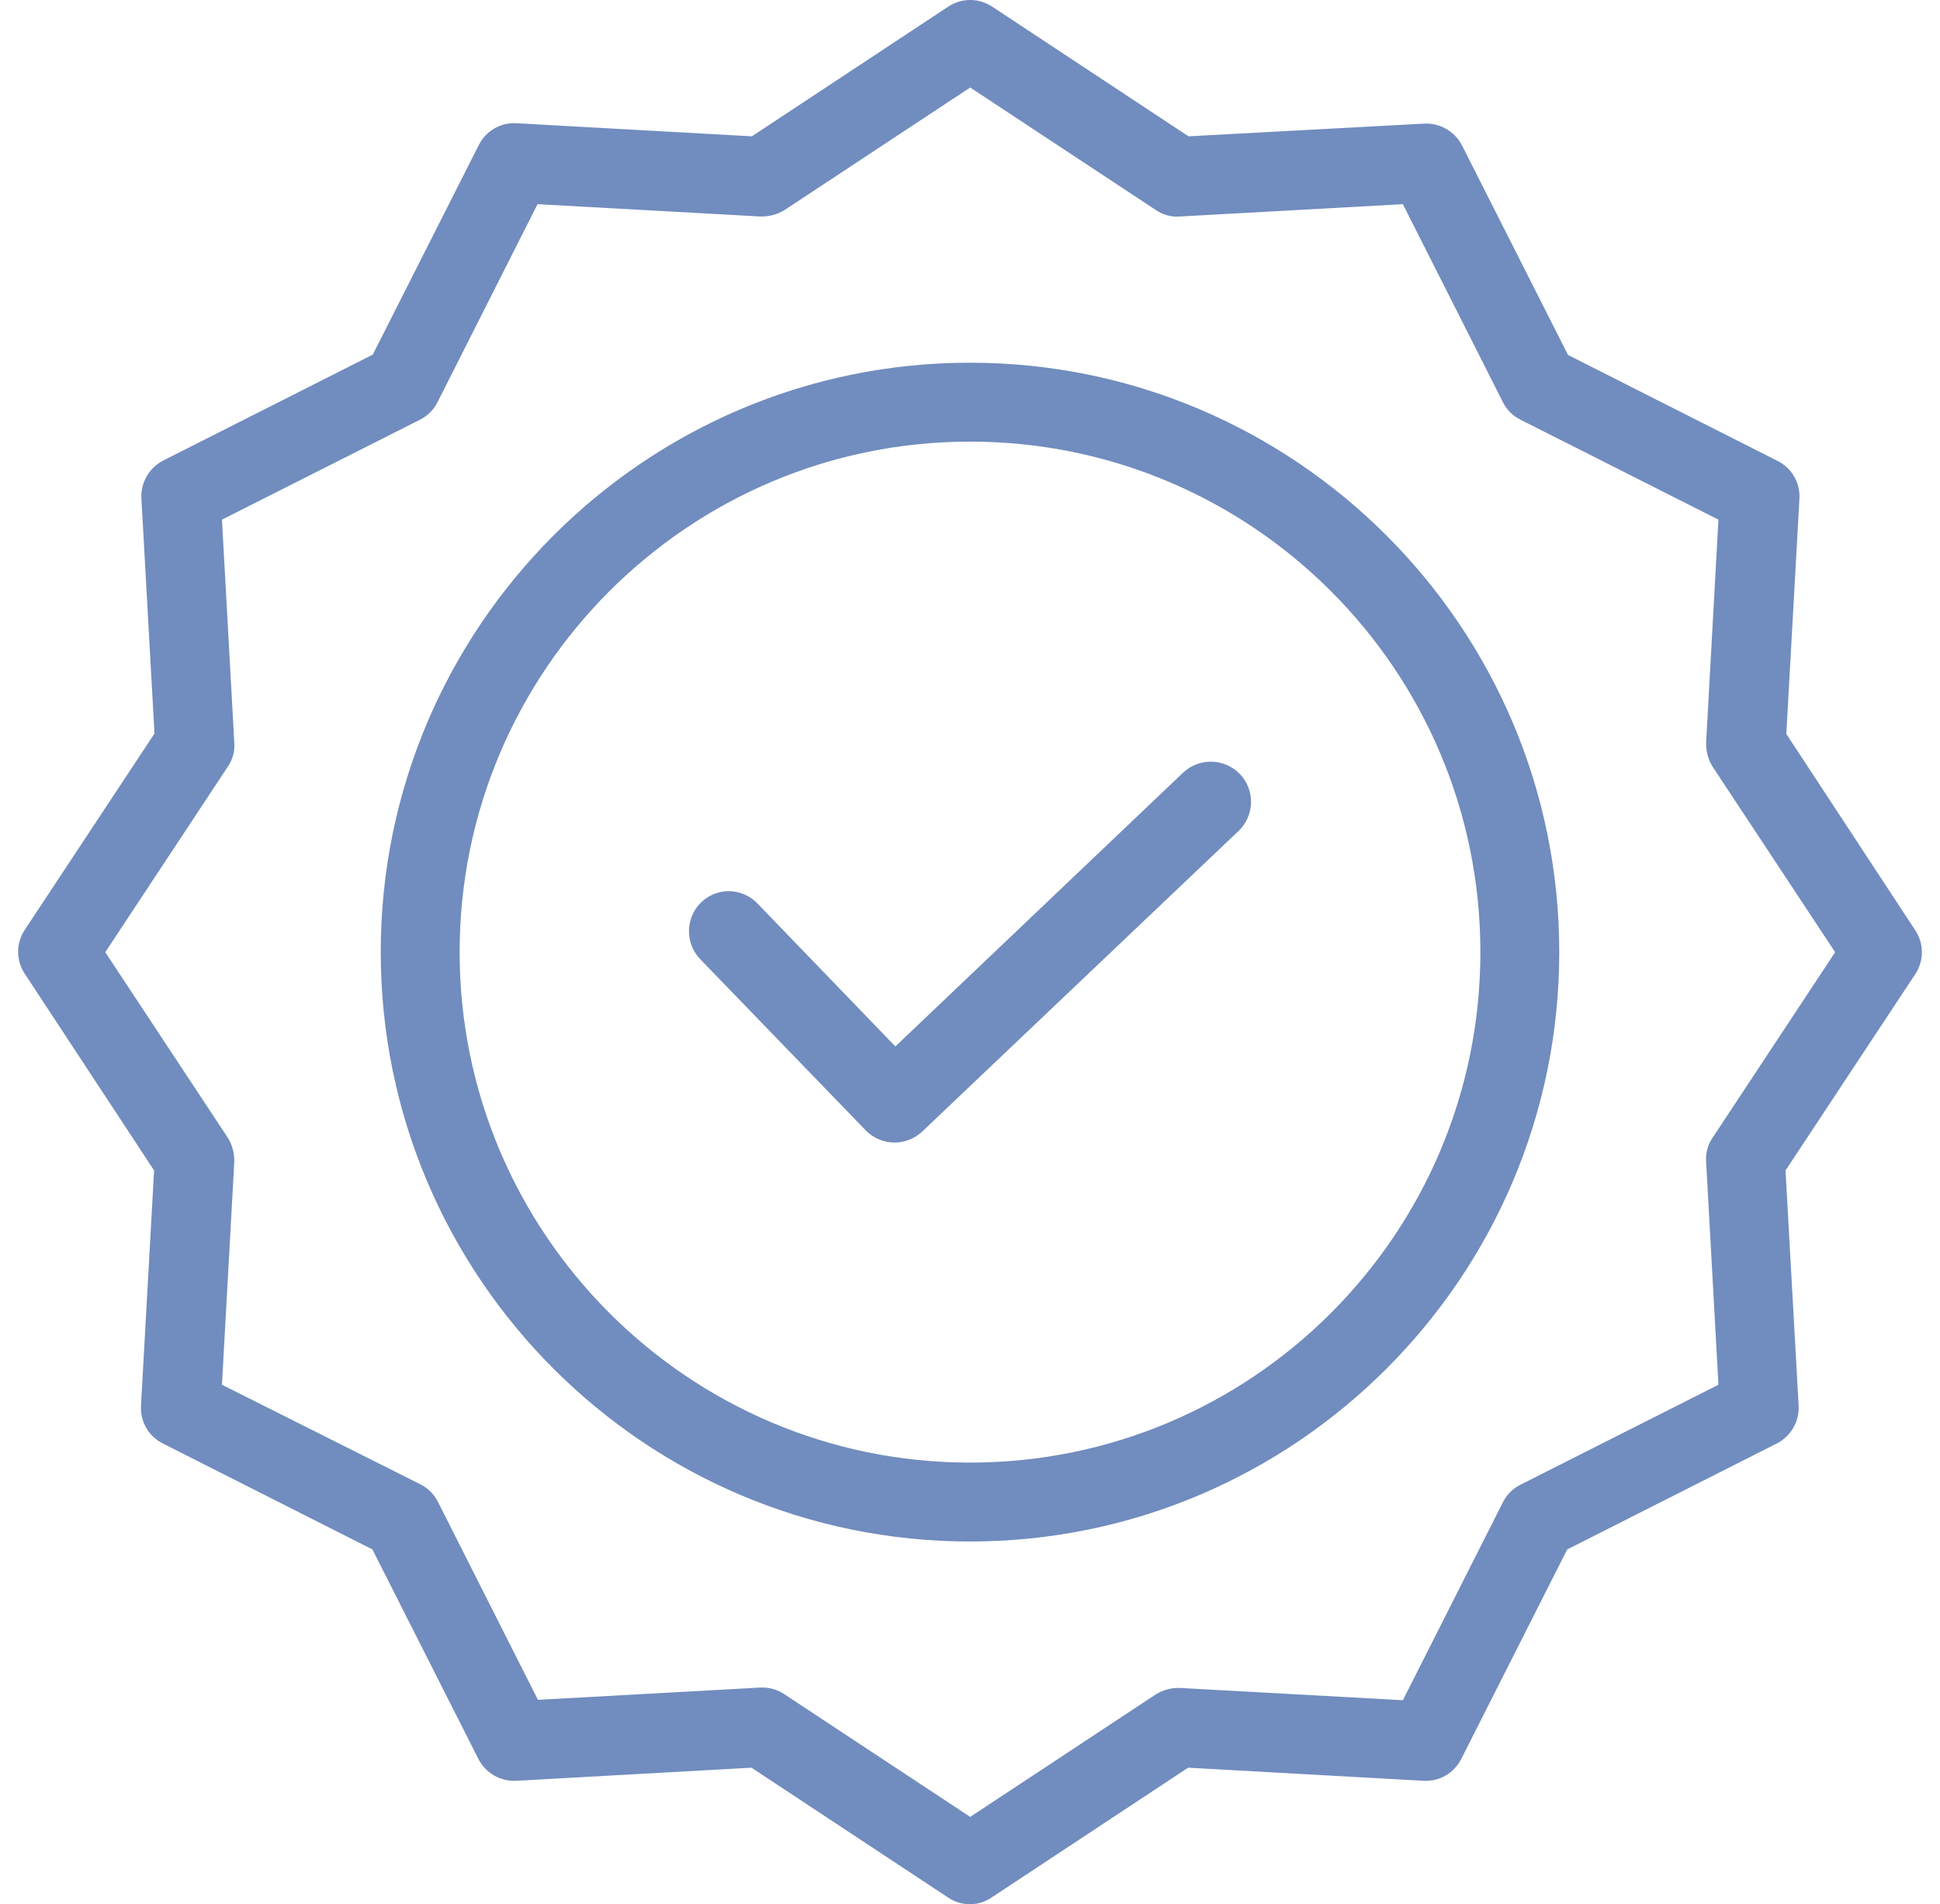
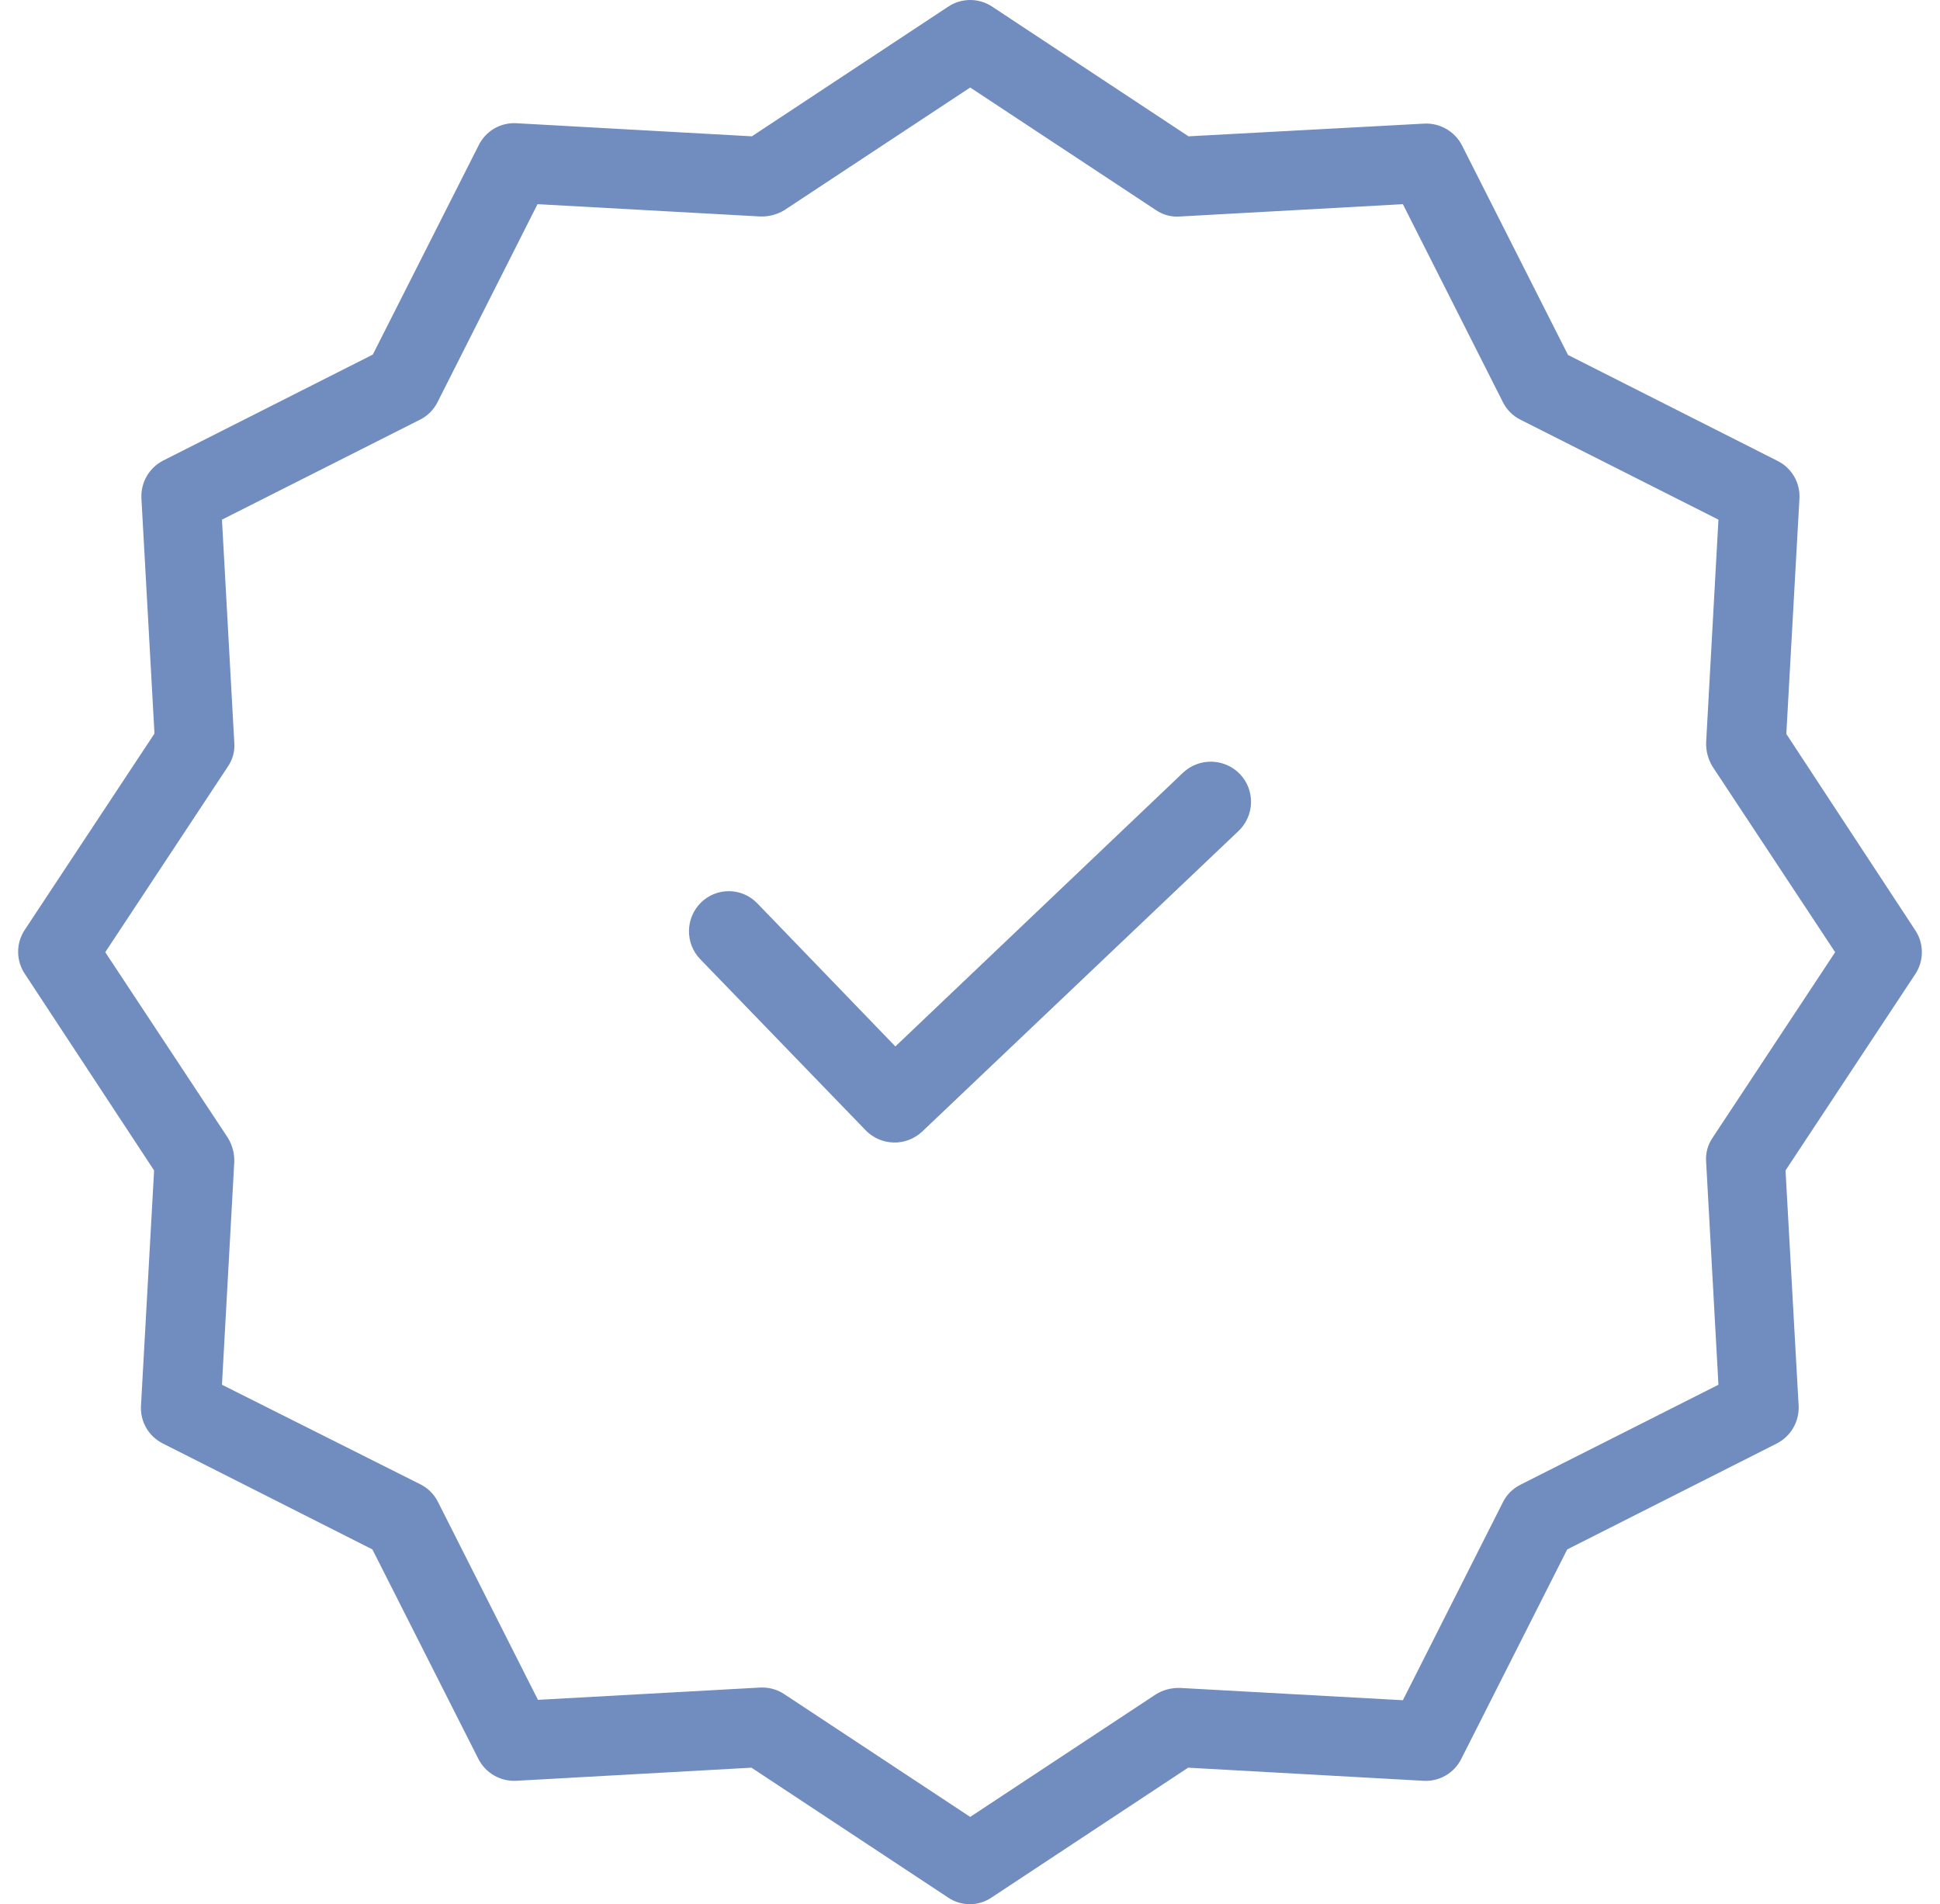
<svg xmlns="http://www.w3.org/2000/svg" width="107px" height="105px" viewBox="0 0 107 105" version="1.1">
  <title>attestationibroker</title>
  <g id="Page-1" stroke="none" stroke-width="1" fill="none" fill-rule="evenodd">
    <g id="home1" transform="translate(-523, -1879)" fill="#718CBE" fill-rule="nonzero">
      <g id="attestationibroker" transform="translate(523.891, 1879)">
        <path d="M64.361,42.605 L48.493,57.702 L40.877,49.81 C40.033,48.935 38.643,48.915 37.774,49.765 C36.905,50.616 36.886,52.016 37.73,52.891 L46.864,62.335 C47.712,63.195 49.083,63.225 49.967,62.401 L67.421,45.82 C67.845,45.417 68.092,44.861 68.109,44.275 C68.125,43.689 67.909,43.12 67.508,42.694 C66.659,41.804 65.258,41.765 64.361,42.605 L64.361,42.605 Z" id="Path" />
-         <path d="M52.609,20 C34.684,20 20.109,34.575 20.109,52.5 C20.109,70.425 34.684,85 52.609,85 C70.534,85 85.109,70.425 85.109,52.5 C85.109,34.575 70.534,20 52.609,20 Z M52.609,80.649 C37.077,80.649 24.46,68.01 24.46,52.5 C24.46,36.989 37.077,24.351 52.609,24.351 C68.156,24.351 80.759,36.953 80.759,52.5 C80.759,68.046 68.156,80.649 52.609,80.649 Z" id="Shape" />
        <path d="M97.633,40.47 L98.356,27.494 C98.406,26.623 97.932,25.805 97.151,25.416 L85.592,19.573 L79.746,8.02 C79.349,7.246 78.535,6.775 77.666,6.816 L64.661,7.517 L53.824,0.361 C53.094,-0.12 52.147,-0.12 51.416,0.361 L40.579,7.517 L27.597,6.795 C26.724,6.743 25.907,7.217 25.517,7.998 L19.671,19.552 L8.112,25.394 C7.337,25.791 6.867,26.604 6.908,27.473 L7.629,40.449 L0.47,51.28 C-0.011,52.01 -0.011,52.957 0.47,53.687 L7.608,64.54 L6.885,77.516 C6.835,78.387 7.308,79.205 8.09,79.595 L19.649,85.437 L25.495,96.991 C25.891,97.766 26.705,98.236 27.575,98.195 L40.557,97.472 L51.395,104.628 C52.121,105.124 53.077,105.124 53.803,104.628 L64.64,97.472 L77.623,98.195 C78.494,98.245 79.312,97.772 79.703,96.991 L85.548,85.437 L97.108,79.595 C97.882,79.198 98.353,78.386 98.312,77.516 L97.589,64.54 L104.748,53.709 C105.23,52.979 105.23,52.032 104.748,51.302 L97.633,40.47 Z M93.56,62.746 C93.294,63.138 93.17,63.609 93.211,64.081 L93.889,76.356 L82.964,81.871 C82.548,82.079 82.21,82.418 82.002,82.834 L76.484,93.752 L64.202,93.075 C63.732,93.058 63.267,93.179 62.866,93.424 L52.62,100.186 L42.375,93.424 C42.019,93.184 41.6,93.054 41.171,93.052 L41.061,93.052 L28.779,93.731 L23.262,82.812 C23.053,82.395 22.715,82.058 22.298,81.849 L11.351,76.356 L12.03,64.081 C12.047,63.611 11.925,63.147 11.68,62.746 L4.915,52.505 L11.68,42.265 C11.947,41.874 12.071,41.402 12.03,40.93 L11.351,28.654 L22.277,23.14 C22.693,22.932 23.031,22.594 23.239,22.178 L28.756,11.258 L41.039,11.937 C41.508,11.953 41.973,11.832 42.375,11.586 L52.62,4.825 L62.866,11.586 C63.258,11.854 63.73,11.978 64.202,11.937 L76.484,11.258 L82.002,22.178 C82.21,22.594 82.548,22.932 82.964,23.14 L93.889,28.654 L93.211,40.93 C93.194,41.399 93.316,41.864 93.56,42.265 L100.326,52.505 L93.56,62.746 Z" id="Shape" />
      </g>
    </g>
  </g>
</svg>